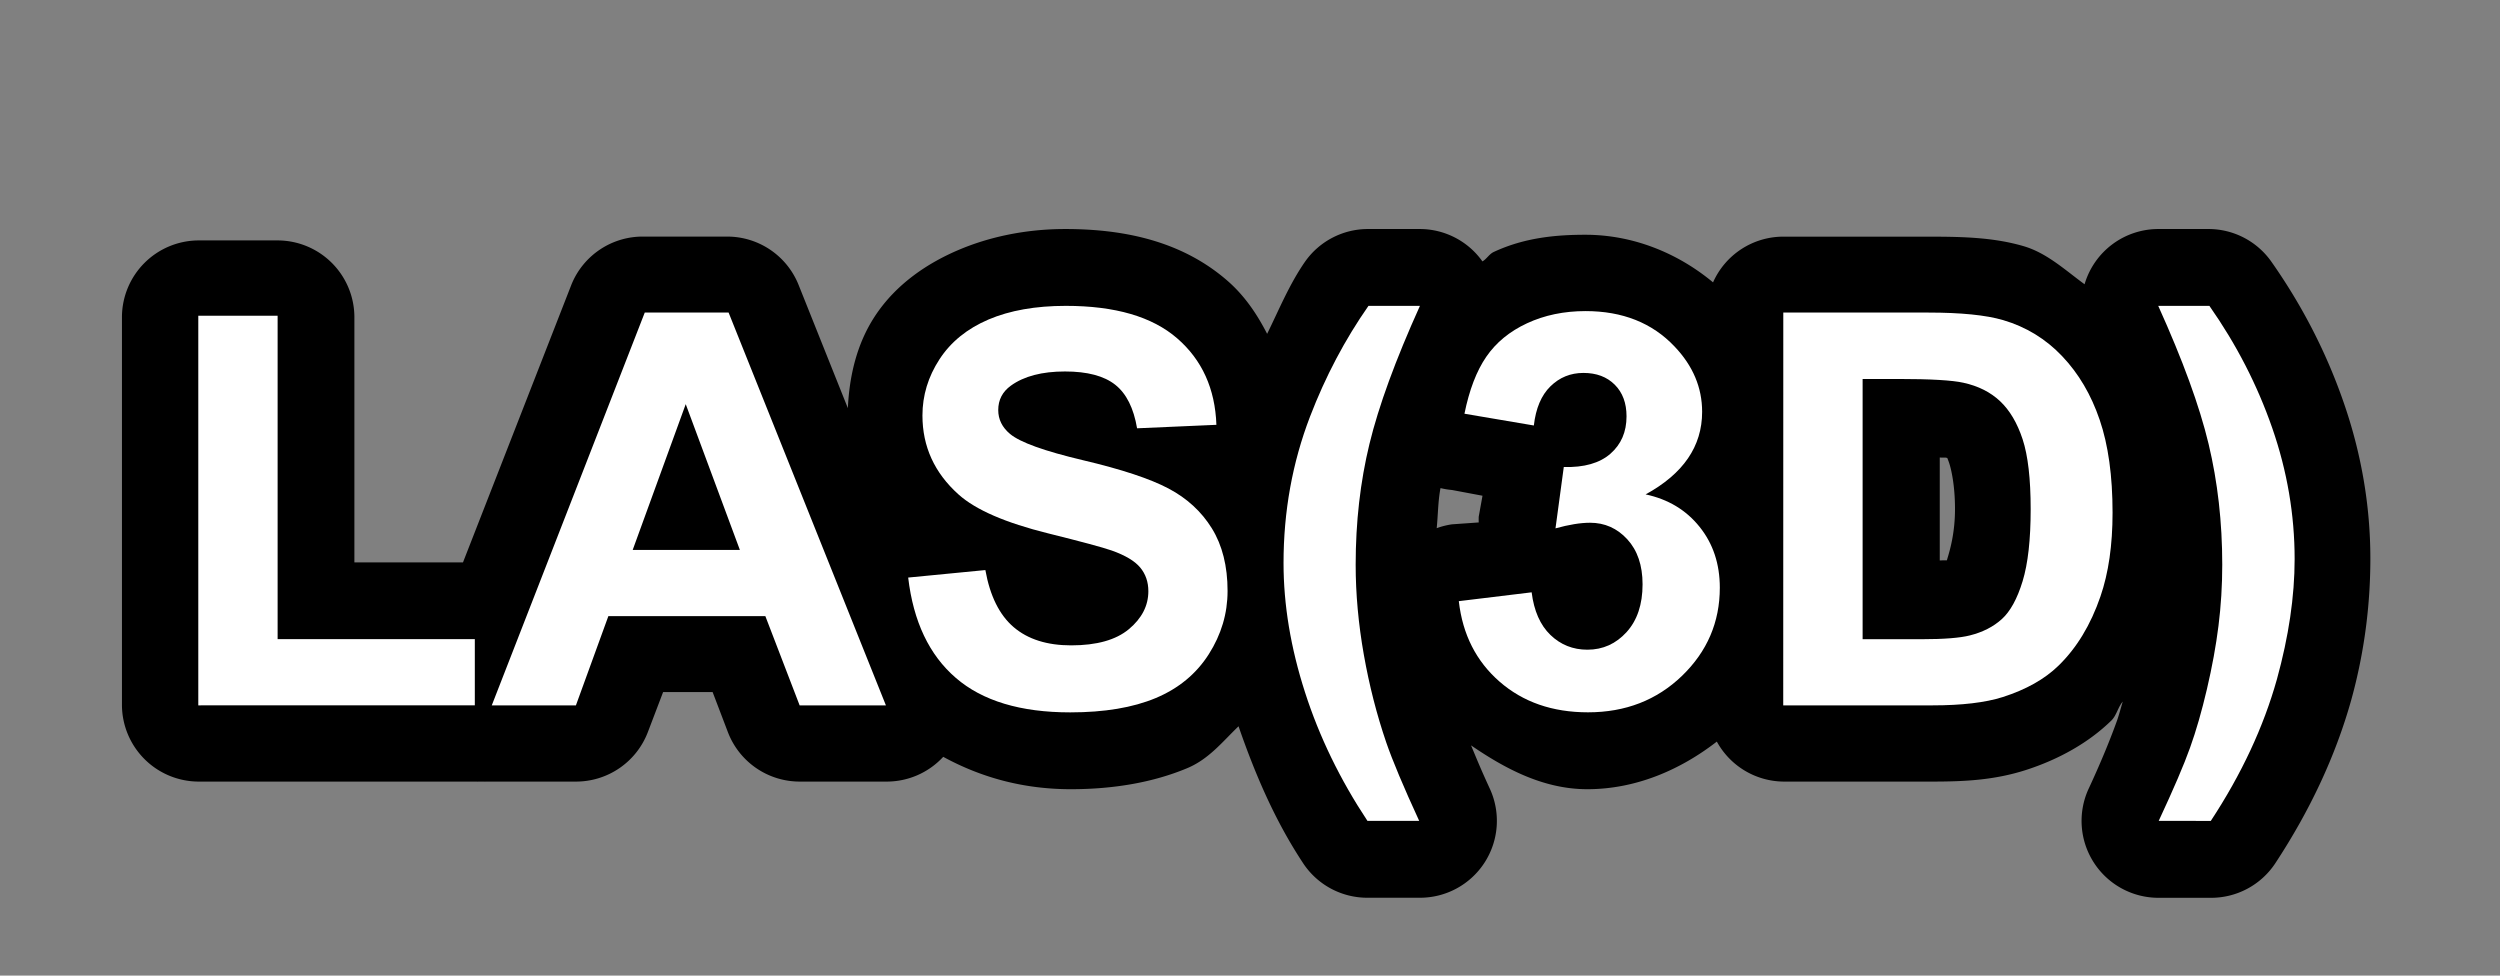
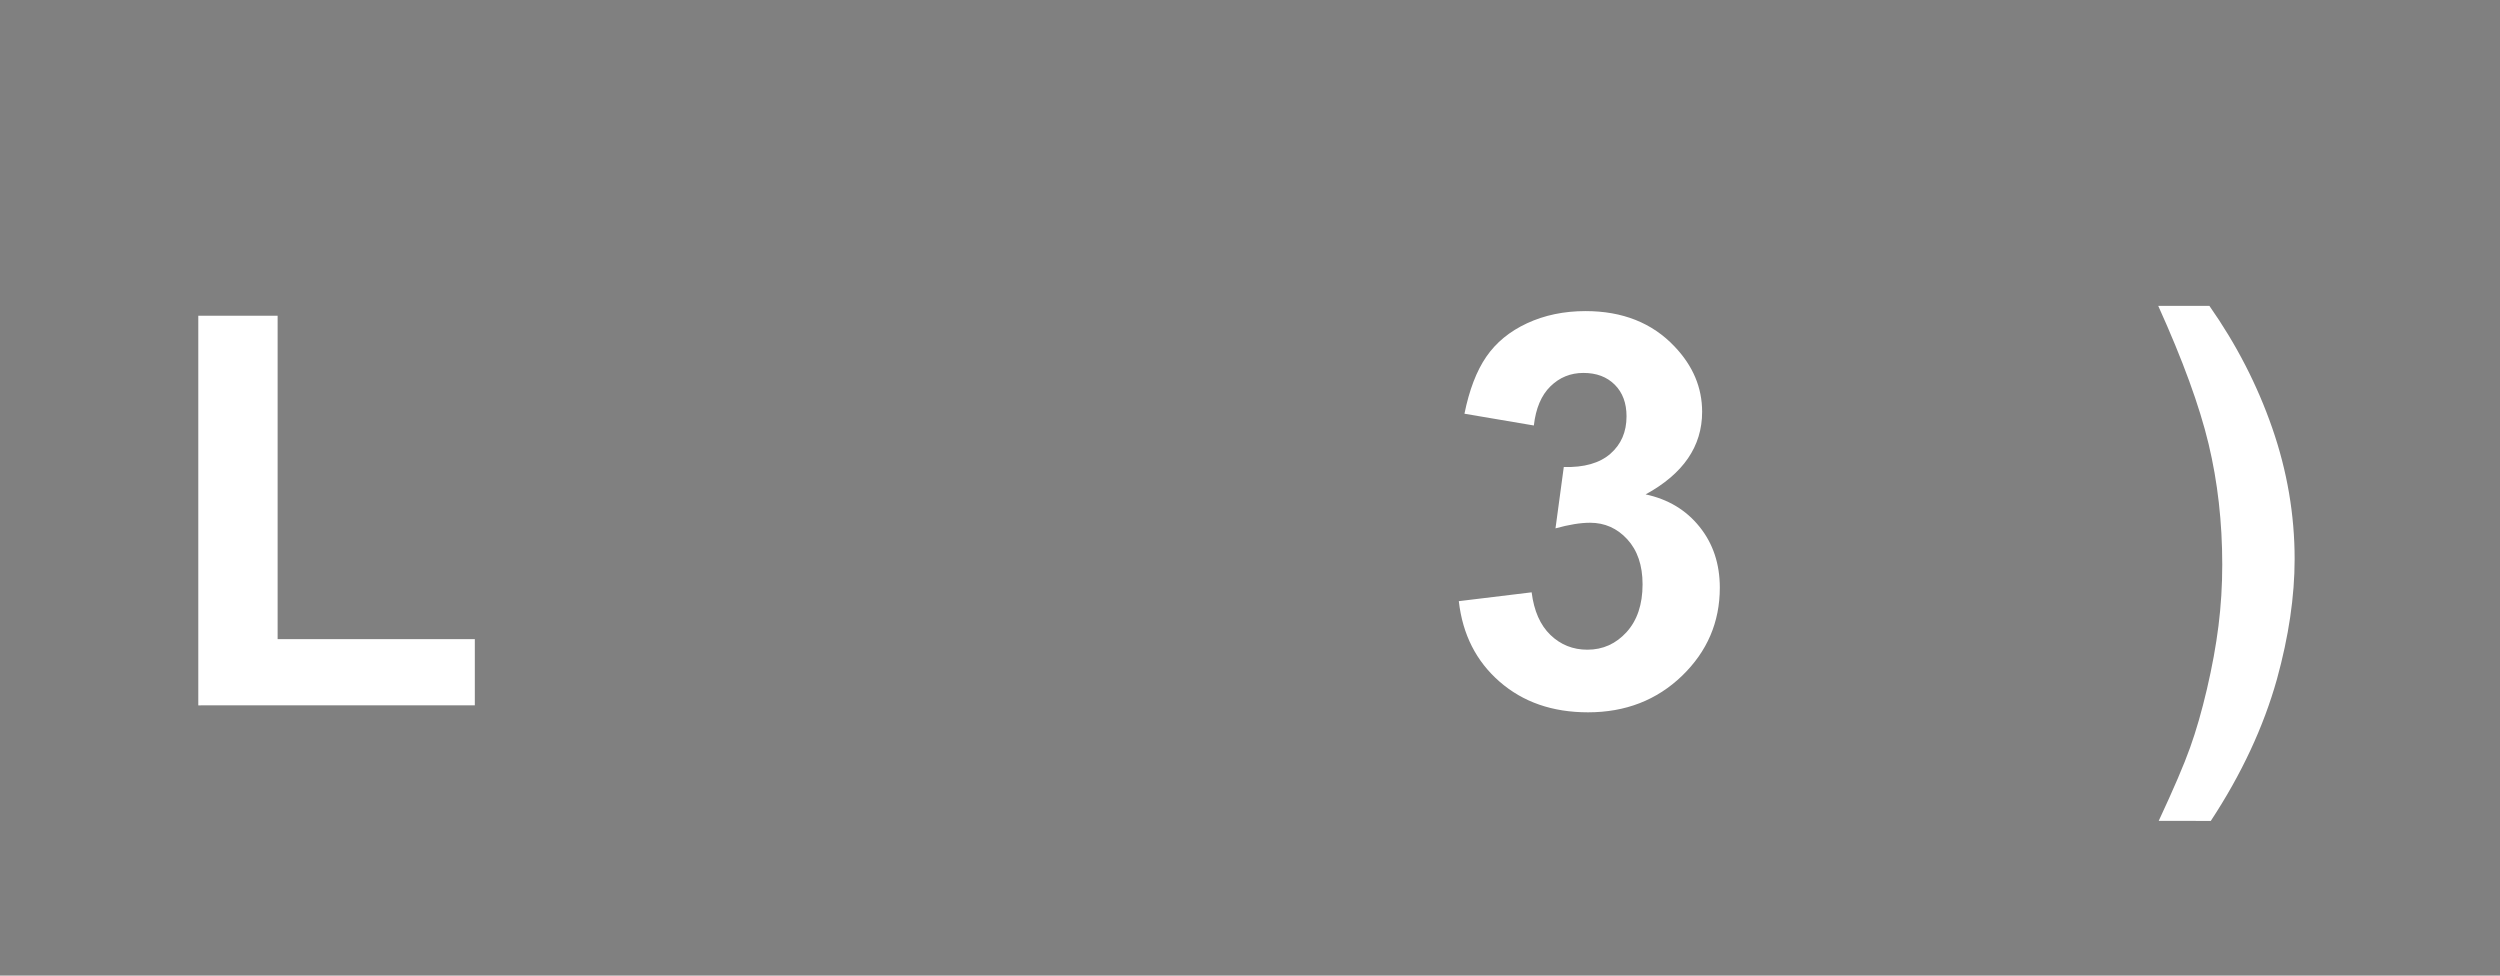
<svg xmlns="http://www.w3.org/2000/svg" xmlns:ns1="http://www.inkscape.org/namespaces/inkscape" xmlns:ns2="http://sodipodi.sourceforge.net/DTD/sodipodi-0.dtd" width="41" height="16" id="svg3797" version="1.1" ns1:version="0.92.2 (5c3e80d, 2017-08-06)" ns2:docname="file_las_3d.svg" ns1:export-filename="D:\dev\workspaces\potree\develop\resources\icons\point.png" ns1:export-xdpi="90" ns1:export-ydpi="90">
  <rect width="100%" height="100%" fill="#808080" stroke="none" />
  <defs id="defs3799" />
  <ns2:namedview id="base" pagecolor="#ffffff" bordercolor="#666666" borderopacity="1.0" ns1:pageopacity="0.0" ns1:pageshadow="2" ns1:zoom="5.5989008" ns1:cx="28.841832" ns1:cy="14.080185" ns1:current-layer="layer1" showgrid="true" ns1:grid-bbox="true" ns1:document-units="px" ns1:window-width="1600" ns1:window-height="1137" ns1:window-x="2552" ns1:window-y="-8" ns1:window-maximized="1">
    <ns1:grid type="xygrid" id="grid3805" empspacing="5" visible="true" enabled="true" snapvisiblegridlinesonly="true" />
  </ns2:namedview>
  <g id="layer1" ns1:label="Layer 1" ns1:groupmode="layer" transform="translate(0,-16)">
-     <path transform="translate(0.562,0.568)" style="font-size:9px;font-style:normal;font-variant:normal;font-weight:bold;font-stretch:normal;text-align:start;line-height:125%;letter-spacing:0px;word-spacing:0px;writing-mode:lr-tb;text-anchor:start;fill:#000000;fill-opacity:1;stroke:none;font-family:Sans;-inkscape-font-specification:Sans Bold" d="m 16.906,19.188 c -0.666,9e-6 -1.265,0.137 -1.75,0.344 -0.485,0.207 -1.017,0.544 -1.375,1.094 -0.292,0.449 -0.414,0.973 -0.438,1.5 l -0.812,-2.031 A 1.261,1.261 0 0 0 11.375,19.312 l -1.375,0 a 1.261,1.261 0 0 0 -1.188,0.781 l -1.781,4.562 -1.781,0 0,-4.031 A 1.261,1.261 0 0 0 4,19.375 l -1.312,0 a 1.261,1.261 0 0 0 -1.25,1.25 l 0,6.375 a 1.261,1.261 0 0 0 1.25,1.25 l 4.531,0 a 1.261,1.261 0 0 0 0.094,0 1.261,1.261 0 0 0 0.031,0 1.261,1.261 0 0 0 0.094,0 1.261,1.261 0 0 0 0.062,0 l 1.375,0 a 1.261,1.261 0 0 0 1.188,-0.812 l 0.25,-0.656 0.812,0 0.25,0.656 a 1.261,1.261 0 0 0 1.188,0.812 l 1.406,0 a 1.261,1.261 0 0 0 0.938,-0.406 C 15.539,28.189 16.233,28.375 17,28.375 c 0.7,0 1.348,-0.111 1.906,-0.344 0.357,-0.149 0.575,-0.429 0.844,-0.688 0.269,0.777 0.593,1.541 1.062,2.25 a 1.261,1.261 0 0 0 1.062,0.562 l 0.844,0 A 1.261,1.261 0 0 0 23.875,28.375 c -0.153,-0.332 -0.218,-0.494 -0.312,-0.719 0.549,0.376 1.181,0.719 1.906,0.719 0.796,0 1.525,-0.316 2.125,-0.781 A 1.261,1.261 0 0 0 28.688,28.25 l 2.438,0 c 0.54,0 1.019,-0.025 1.531,-0.188 0.56,-0.18 1.043,-0.458 1.406,-0.812 0.086,-0.083 0.11,-0.221 0.188,-0.312 -0.031,0.103 -0.063,0.225 -0.094,0.312 -0.093,0.26 -0.247,0.649 -0.469,1.125 a 1.261,1.261 0 0 0 1.156,1.781 l 0.844,0 a 1.261,1.261 0 0 0 1.062,-0.562 c 0.568,-0.863 0.991,-1.761 1.25,-2.688 0.221,-0.801 0.312,-1.58 0.312,-2.312 -4e-6,-0.877 -0.151,-1.736 -0.438,-2.562 -0.284,-0.821 -0.682,-1.593 -1.188,-2.312 A 1.261,1.261 0 0 0 35.656,19.188 l -0.812,0 A 1.261,1.261 0 0 0 33.625,20.094 c -0.32,-0.234 -0.618,-0.513 -1,-0.625 -0.477,-0.139 -0.959,-0.156 -1.562,-0.156 l -2.375,0 a 1.261,1.261 0 0 0 -1.156,0.75 c -0.584,-0.486 -1.318,-0.781 -2.094,-0.781 -0.483,8e-6 -0.997,0.047 -1.5,0.281 -0.08,0.037 -0.113,0.112 -0.188,0.156 A 1.261,1.261 0 0 0 22.719,19.188 l -0.844,0 a 1.261,1.261 0 0 0 -1.031,0.531 c -0.26,0.373 -0.429,0.79 -0.625,1.188 -0.168,-0.327 -0.369,-0.626 -0.656,-0.875 -0.734,-0.636 -1.664,-0.844 -2.656,-0.844 z M 31.375,22.906 c -0.08,-0.076 -0.031,-0.064 0.031,0.125 0.034,0.103 0.094,0.367 0.094,0.75 -4e-6,0.383 -0.079,0.661 -0.125,0.812 -0.036,0.117 0.034,0.025 0.031,0.031 0.005,-0.002 -0.113,-0.004 -0.156,0 l 0,-1.688 c 0.004,-2.11e-4 0.102,0.002 0.094,0 0.144,0.031 0.143,0.074 0.031,-0.031 z m -8.312,0.531 a 1.261,1.261 0 0 0 0.188,0.031 l 0.5,0.094 -0.062,0.344 a 1.261,1.261 0 0 0 0,0.094 L 23.25,24.031 A 1.261,1.261 0 0 0 23,24.094 c 0.022,-0.22 0.021,-0.44 0.062,-0.656 z" id="path3786" />
    <g style="font-size:9px;font-style:normal;font-variant:normal;font-weight:bold;font-stretch:normal;text-align:start;line-height:125%;letter-spacing:0px;word-spacing:0px;writing-mode:lr-tb;text-anchor:start;fill:#ffffff;fill-opacity:1;stroke:none;font-family:Sans;-inkscape-font-specification:Sans Bold" id="text3003">
      <path d="m 3.252,27.568 0,-6.39 1.301,0 0,5.304 3.234,0 0,1.085 z" style="" id="path3789" />
-       <path d="m 14.529,27.568 -1.415,0 -0.562,-1.463 -2.575,0 -0.532,1.463 -1.38,0 2.509,-6.442 1.375,0 z m -2.395,-2.549 -0.888,-2.391 -0.87,2.391 z" style="" id="path3791" />
-       <path d="m 14.894,25.472 1.266,-0.123 c 0.076,0.425 0.231,0.737 0.464,0.936 0.233,0.199 0.547,0.299 0.943,0.299 0.419,1e-6 0.735,-0.089 0.947,-0.266 0.212,-0.177 0.319,-0.385 0.319,-0.622 -5e-6,-0.152 -0.045,-0.282 -0.134,-0.389 -0.089,-0.107 -0.245,-0.2 -0.468,-0.279 -0.152,-0.053 -0.5,-0.146 -1.042,-0.281 -0.697,-0.173 -1.187,-0.385 -1.468,-0.637 -0.396,-0.354 -0.593,-0.787 -0.593,-1.296 -10e-7,-0.328 0.093,-0.635 0.279,-0.921 0.186,-0.286 0.454,-0.503 0.804,-0.653 0.35,-0.149 0.773,-0.224 1.268,-0.224 0.809,7e-6 1.417,0.177 1.826,0.532 0.409,0.354 0.623,0.828 0.644,1.419 l -1.301,0.057 c -0.056,-0.331 -0.175,-0.569 -0.358,-0.714 -0.183,-0.145 -0.458,-0.218 -0.824,-0.218 -0.378,5e-6 -0.674,0.078 -0.888,0.233 -0.138,0.1 -0.207,0.233 -0.207,0.4 -2e-6,0.152 0.064,0.283 0.193,0.391 0.164,0.138 0.562,0.281 1.195,0.431 0.633,0.149 1.101,0.304 1.404,0.464 0.303,0.16 0.541,0.378 0.712,0.655 0.171,0.277 0.257,0.619 0.257,1.026 -6e-6,0.369 -0.103,0.715 -0.308,1.037 -0.205,0.322 -0.495,0.562 -0.87,0.719 -0.375,0.157 -0.842,0.235 -1.402,0.235 -0.814,0 -1.44,-0.188 -1.876,-0.565 -0.437,-0.376 -0.697,-0.925 -0.782,-1.646 z" style="" id="path3793" />
-       <path d="m 23.274,29.462 -0.848,0 C 21.978,28.786 21.636,28.082 21.402,27.353 21.167,26.624 21.05,25.917 21.05,25.235 c -1e-6,-0.847 0.145,-1.648 0.435,-2.404 0.252,-0.656 0.571,-1.261 0.958,-1.815 l 0.844,0 c -0.401,0.888 -0.677,1.643 -0.828,2.265 -0.151,0.623 -0.226,1.282 -0.226,1.98 -2e-6,0.48 0.045,0.973 0.134,1.477 0.089,0.504 0.212,0.983 0.367,1.437 0.103,0.299 0.283,0.728 0.541,1.288 z" style="" id="path3795" />
      <path d="m 23.924,25.859 1.195,-0.145 c 0.038,0.305 0.141,0.538 0.308,0.699 0.167,0.161 0.369,0.242 0.606,0.242 0.255,10e-7 0.469,-0.097 0.644,-0.29 0.174,-0.193 0.261,-0.454 0.261,-0.782 -4e-6,-0.311 -0.084,-0.557 -0.25,-0.738 -0.167,-0.182 -0.371,-0.272 -0.611,-0.272 -0.158,3e-6 -0.347,0.031 -0.567,0.092 l 0.136,-1.006 c 0.334,0.009 0.589,-0.064 0.765,-0.218 0.176,-0.154 0.264,-0.358 0.264,-0.613 -3e-6,-0.217 -0.064,-0.39 -0.193,-0.519 -0.129,-0.129 -0.3,-0.193 -0.514,-0.193 -0.211,6e-6 -0.391,0.073 -0.541,0.22 -0.149,0.146 -0.24,0.36 -0.272,0.642 l -1.138,-0.193 c 0.079,-0.39 0.198,-0.701 0.358,-0.934 0.16,-0.233 0.382,-0.416 0.668,-0.549 0.286,-0.133 0.606,-0.2 0.96,-0.2 0.606,7e-6 1.093,0.193 1.459,0.58 0.302,0.316 0.453,0.674 0.453,1.072 -5e-6,0.565 -0.309,1.017 -0.927,1.354 0.369,0.079 0.664,0.256 0.885,0.532 0.221,0.275 0.332,0.608 0.332,0.998 -5e-6,0.565 -0.207,1.047 -0.62,1.446 -0.413,0.398 -0.927,0.598 -1.542,0.598 -0.583,0 -1.066,-0.168 -1.45,-0.503 -0.384,-0.335 -0.606,-0.774 -0.668,-1.316 z" style="" id="path3797" />
-       <path d="m 29.246,21.126 2.377,0 c 0.536,6e-6 0.945,0.041 1.226,0.123 0.378,0.111 0.702,0.309 0.971,0.593 0.27,0.284 0.475,0.632 0.615,1.044 0.141,0.412 0.211,0.919 0.211,1.523 -6e-6,0.53 -0.066,0.987 -0.198,1.371 -0.161,0.469 -0.391,0.848 -0.69,1.138 -0.226,0.22 -0.53,0.391 -0.914,0.514 -0.287,0.091 -0.671,0.136 -1.151,0.136 l -2.448,0 z m 1.301,1.09 0,4.267 0.971,0 c 0.363,10e-7 0.625,-0.021 0.787,-0.062 0.211,-0.053 0.386,-0.142 0.525,-0.268 0.139,-0.126 0.253,-0.333 0.341,-0.622 0.088,-0.289 0.132,-0.682 0.132,-1.18 -5e-6,-0.498 -0.044,-0.88 -0.132,-1.147 -0.088,-0.267 -0.211,-0.475 -0.369,-0.624 -0.158,-0.149 -0.359,-0.25 -0.602,-0.303 -0.182,-0.041 -0.538,-0.062 -1.068,-0.062 z" style="" id="path3799" />
      <path d="m 35.403,29.462 c 0.243,-0.521 0.415,-0.921 0.514,-1.2 0.1,-0.278 0.192,-0.599 0.277,-0.962 0.085,-0.363 0.148,-0.708 0.189,-1.035 0.041,-0.327 0.062,-0.661 0.062,-1.004 -10e-7,-0.697 -0.075,-1.357 -0.224,-1.98 -0.149,-0.623 -0.425,-1.378 -0.826,-2.265 l 0.839,0 c 0.442,0.63 0.786,1.298 1.031,2.004 0.245,0.706 0.367,1.422 0.367,2.149 -2e-6,0.612 -0.097,1.269 -0.29,1.969 -0.22,0.785 -0.582,1.56 -1.085,2.325 z" style="" id="path3801" />
    </g>
  </g>
</svg>